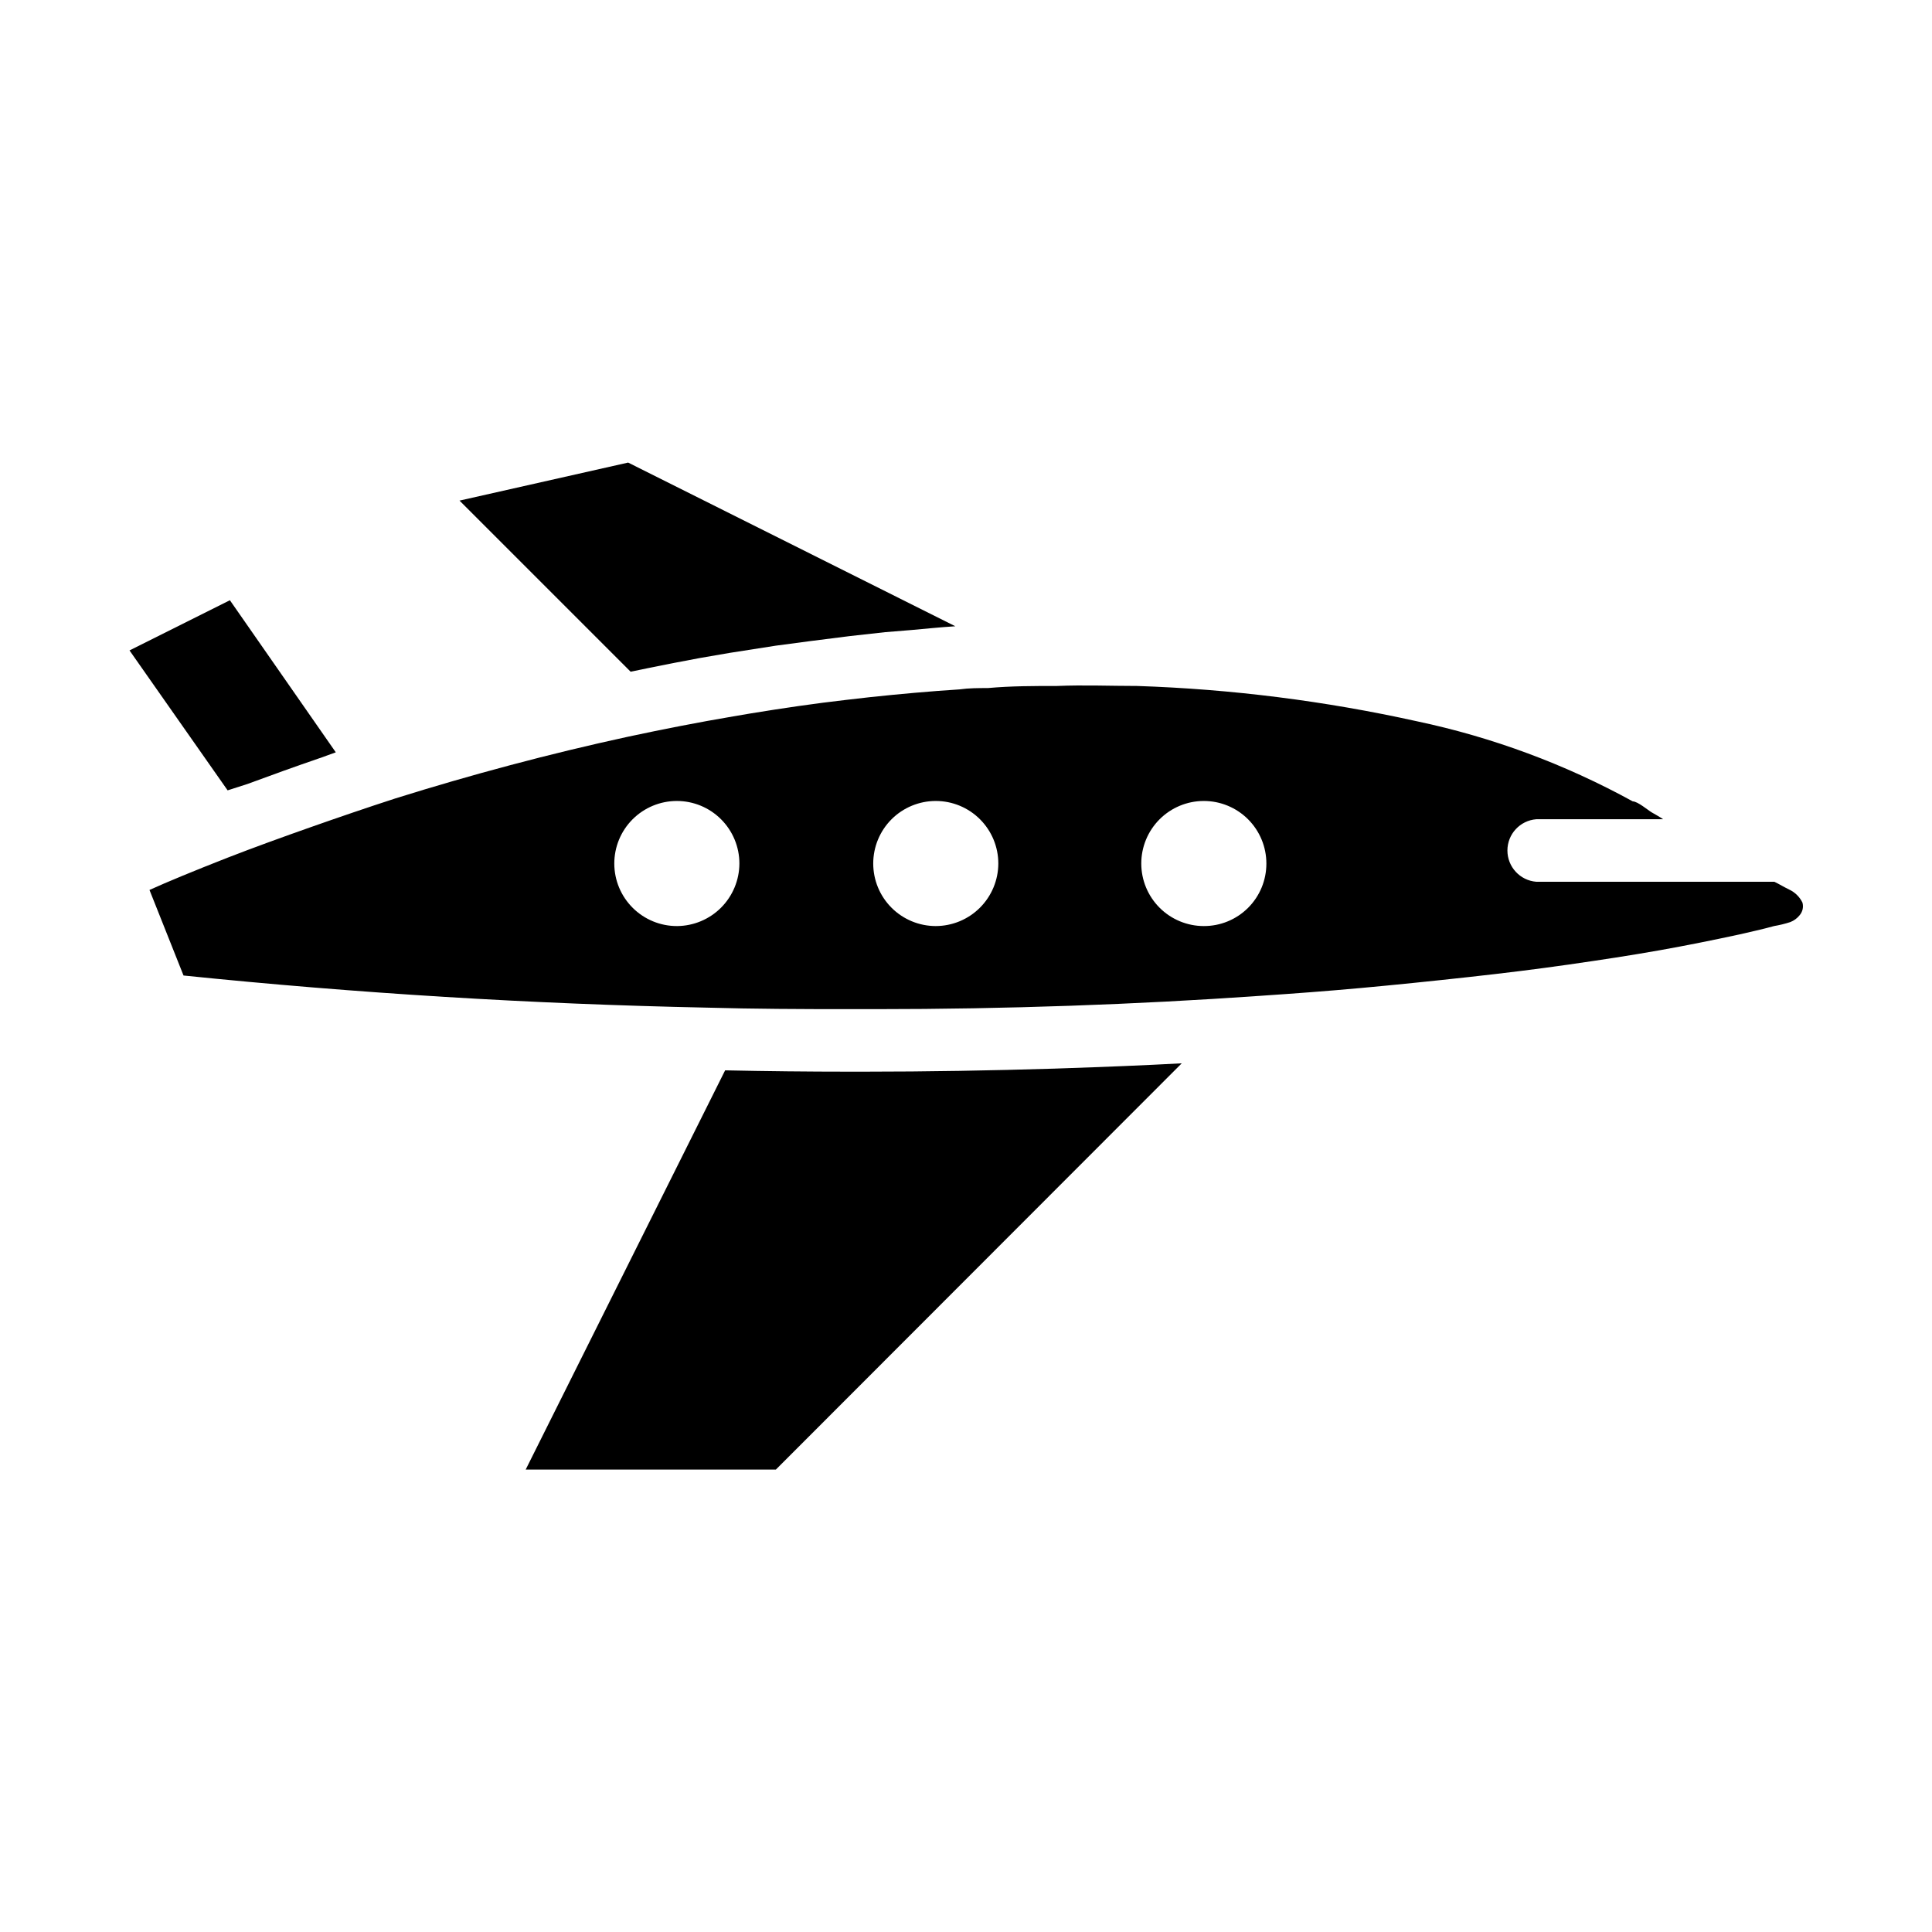
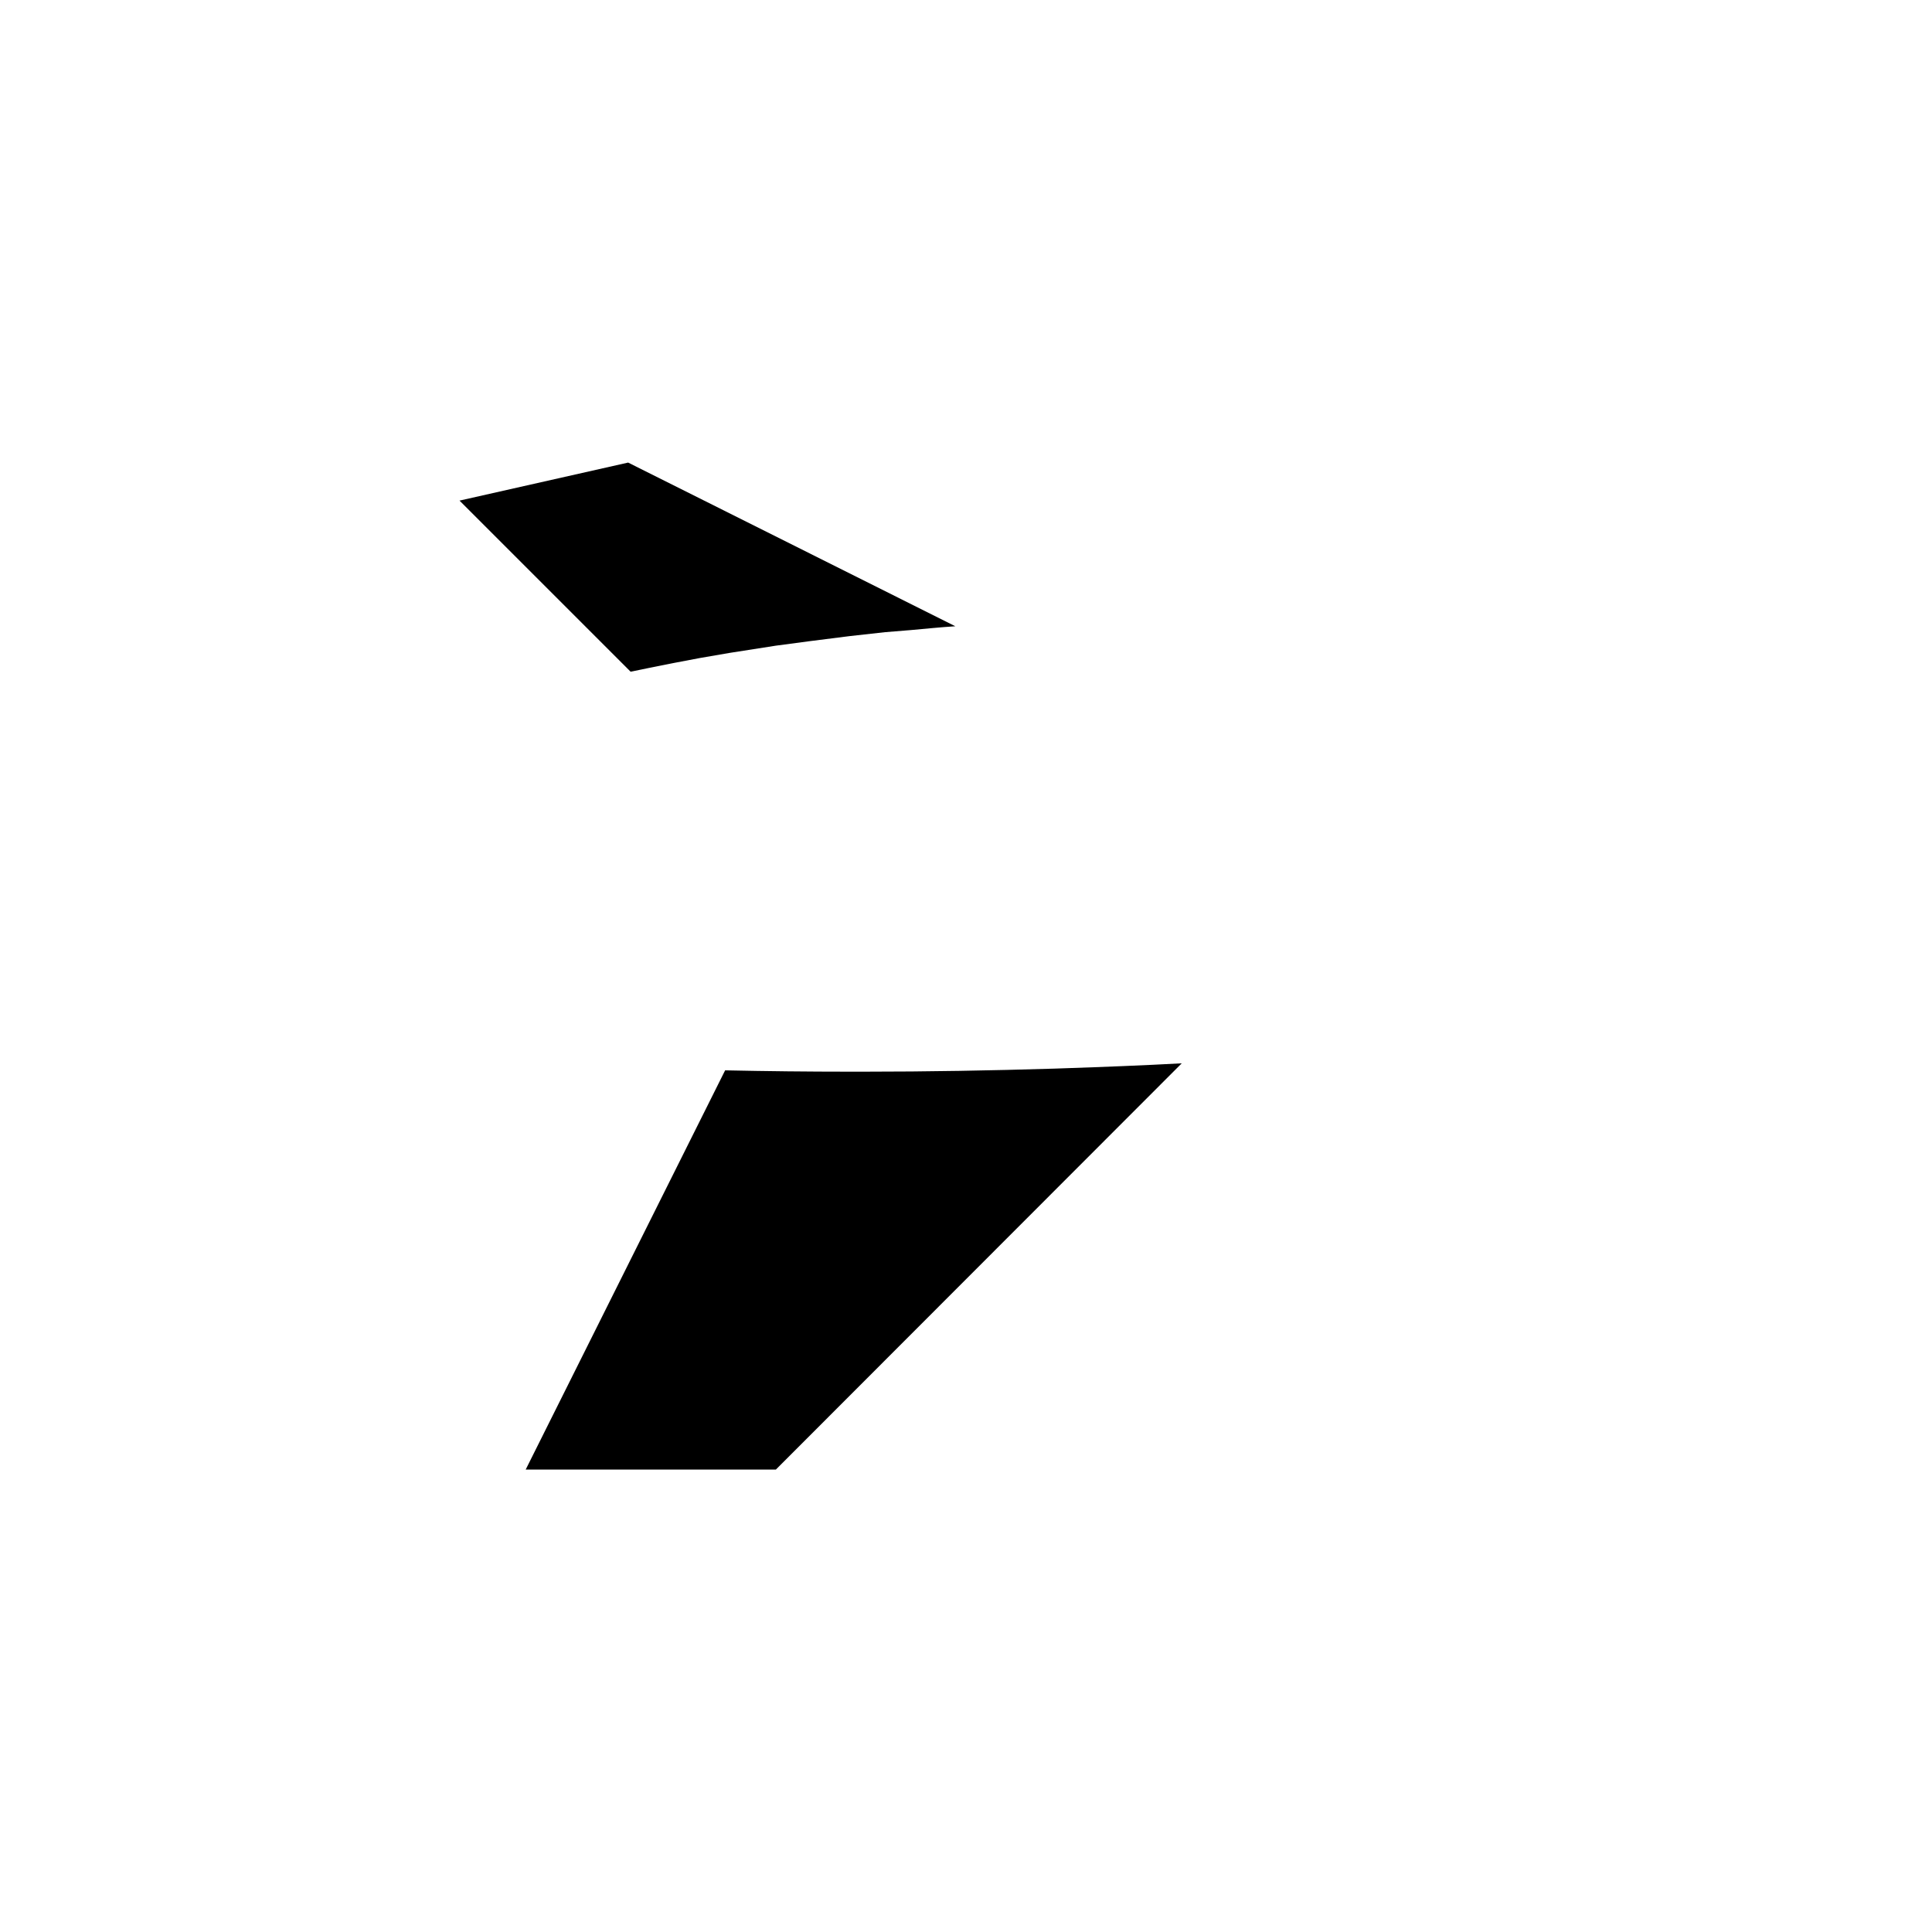
<svg xmlns="http://www.w3.org/2000/svg" fill="#000000" width="800px" height="800px" version="1.1" viewBox="144 144 512 512">
  <g>
    <path d="m311.12 322.01-45.344-45.344 44.688-10.078 86.707 43.379c-3.93 0.25-7.859 0.656-11.789 1.008l-6.801 0.555-9.523 1.059-10.73 1.359-8.715 1.16-12.242 1.914-7.91 1.363c-4.535 0.855-9.117 1.715-13.703 2.672z" />
    <path d="m426.14 427.1c10.43-0.352 20.809-0.754 31.035-1.309l-107.56 107.66h-66.301l52.852-105.8c11.051 0.234 22.035 0.352 32.949 0.352h3.828c16.977 0 33.805-0.301 50.383-0.805z" />
-     <path d="m204.32 353.45-25.996-37.078 26.602-13.301 28.062 40.305c-1.512 0.504-3.074 1.16-4.637 1.664-6.297 2.168-12.594 4.434-18.844 6.75z" />
-     <path d="m621.68 383.22c-0.742-1.531-1.988-2.758-3.527-3.477-1.359-0.656-2.57-1.41-3.93-2.066h-63.078c-4.328-0.336-7.664-3.949-7.664-8.289s3.336-7.949 7.664-8.285h33.605c-0.957-0.656-2.066-1.258-3.023-1.812-0.957-0.555-3.727-2.922-5.039-2.922v-0.004c-17.898-9.832-37.148-16.98-57.133-21.207-24.395-5.406-49.238-8.543-74.211-9.371-7.055 0-14.105-0.301-21.211 0-6.047 0-12.191 0-18.34 0.555-2.469 0-5.039 0-7.508 0.352-7.859 0.504-15.77 1.211-23.781 2.066l-6.141 0.703c-8.414 0.957-16.977 2.215-25.594 3.629l-4.434 0.754c-9.219 1.562-18.488 3.375-27.91 5.391-20.906 4.535-41.613 10.078-61.715 16.375-7.457 2.418-15.113 5.039-22.27 7.559-7.152 2.519-15.113 5.391-22.219 8.16-8.867 3.477-15.82 6.348-20.605 8.516l9.02 22.672c46.148 4.734 92.496 7.555 138.64 8.512 12.594 0.352 25.191 0.402 37.434 0.402h7.305c34.66 0 68.871-1.211 101.92-3.527 8.969-0.605 17.734-1.258 26.602-2.066 8.867-0.805 19.195-1.863 28.766-2.922 9.574-1.059 17.785-2.066 26.551-3.324s16.07-2.367 24.031-3.777c7.055-1.258 14.105-2.672 21.059-4.18 3.023-0.707 6.098-1.359 9.168-2.215l0.004-0.004c1.469-0.246 2.918-0.598 4.332-1.059 0.969-0.375 1.824-1 2.469-1.812 0.789-0.914 1.074-2.16 0.758-3.324zm-298.26 6.195c-4.398 0.016-8.621-1.723-11.738-4.824-3.121-3.102-4.879-7.316-4.887-11.719-0.008-4.398 1.73-8.621 4.836-11.734 3.109-3.117 7.324-4.867 11.723-4.871 4.398-0.008 8.621 1.738 11.73 4.848 3.113 3.109 4.863 7.328 4.863 11.727-0.016 4.383-1.758 8.582-4.852 11.688s-7.293 4.859-11.676 4.887zm68.57 0c-4.394 0-8.613-1.746-11.723-4.856-3.106-3.106-4.852-7.324-4.852-11.719 0-4.398 1.746-8.613 4.852-11.723 3.109-3.106 7.328-4.852 11.723-4.852s8.613 1.746 11.719 4.852c3.109 3.109 4.856 7.324 4.856 11.723-0.012 4.391-1.762 8.602-4.867 11.707-3.106 3.106-7.316 4.856-11.707 4.867zm71.039 0h-0.004c-4.394 0-8.609-1.746-11.719-4.856-3.109-3.106-4.856-7.324-4.856-11.719 0-4.398 1.746-8.613 4.856-11.723 3.109-3.106 7.324-4.852 11.719-4.852 4.398 0 8.613 1.746 11.723 4.852 3.109 3.109 4.856 7.324 4.856 11.723 0.012 4.398-1.73 8.625-4.84 11.734-3.113 3.113-7.336 4.856-11.738 4.84z" />
  </g>
</svg>